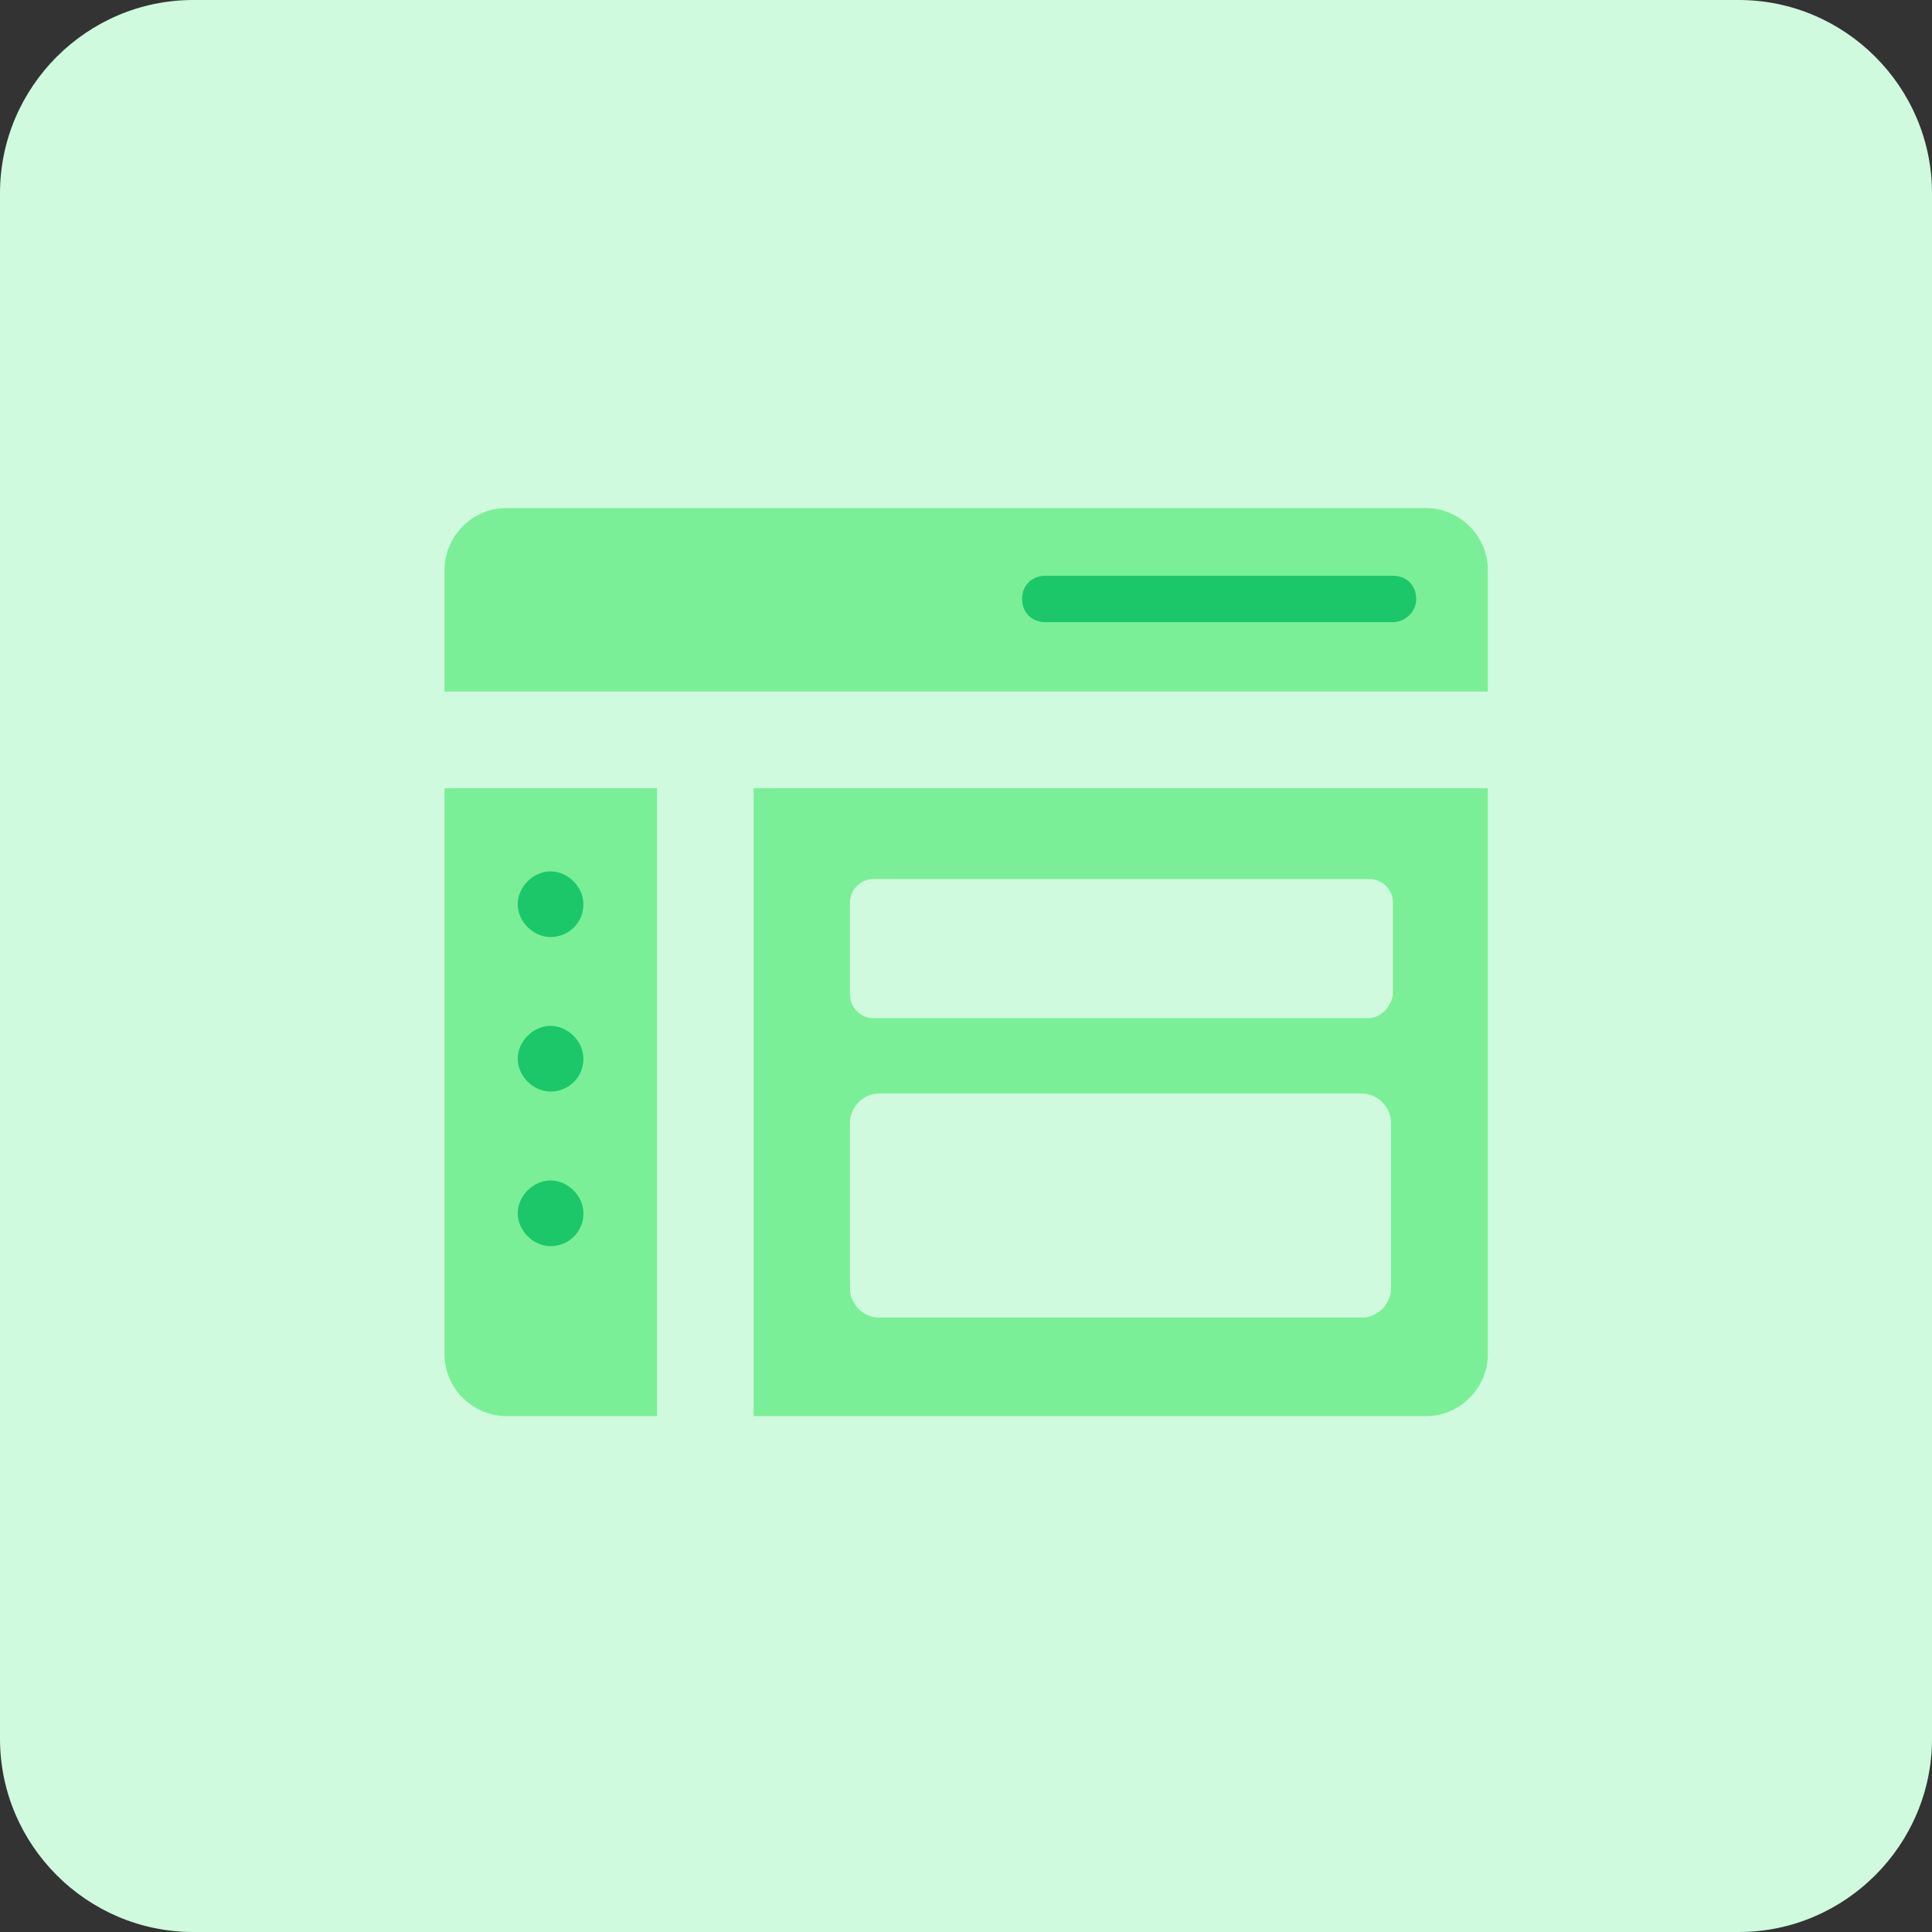
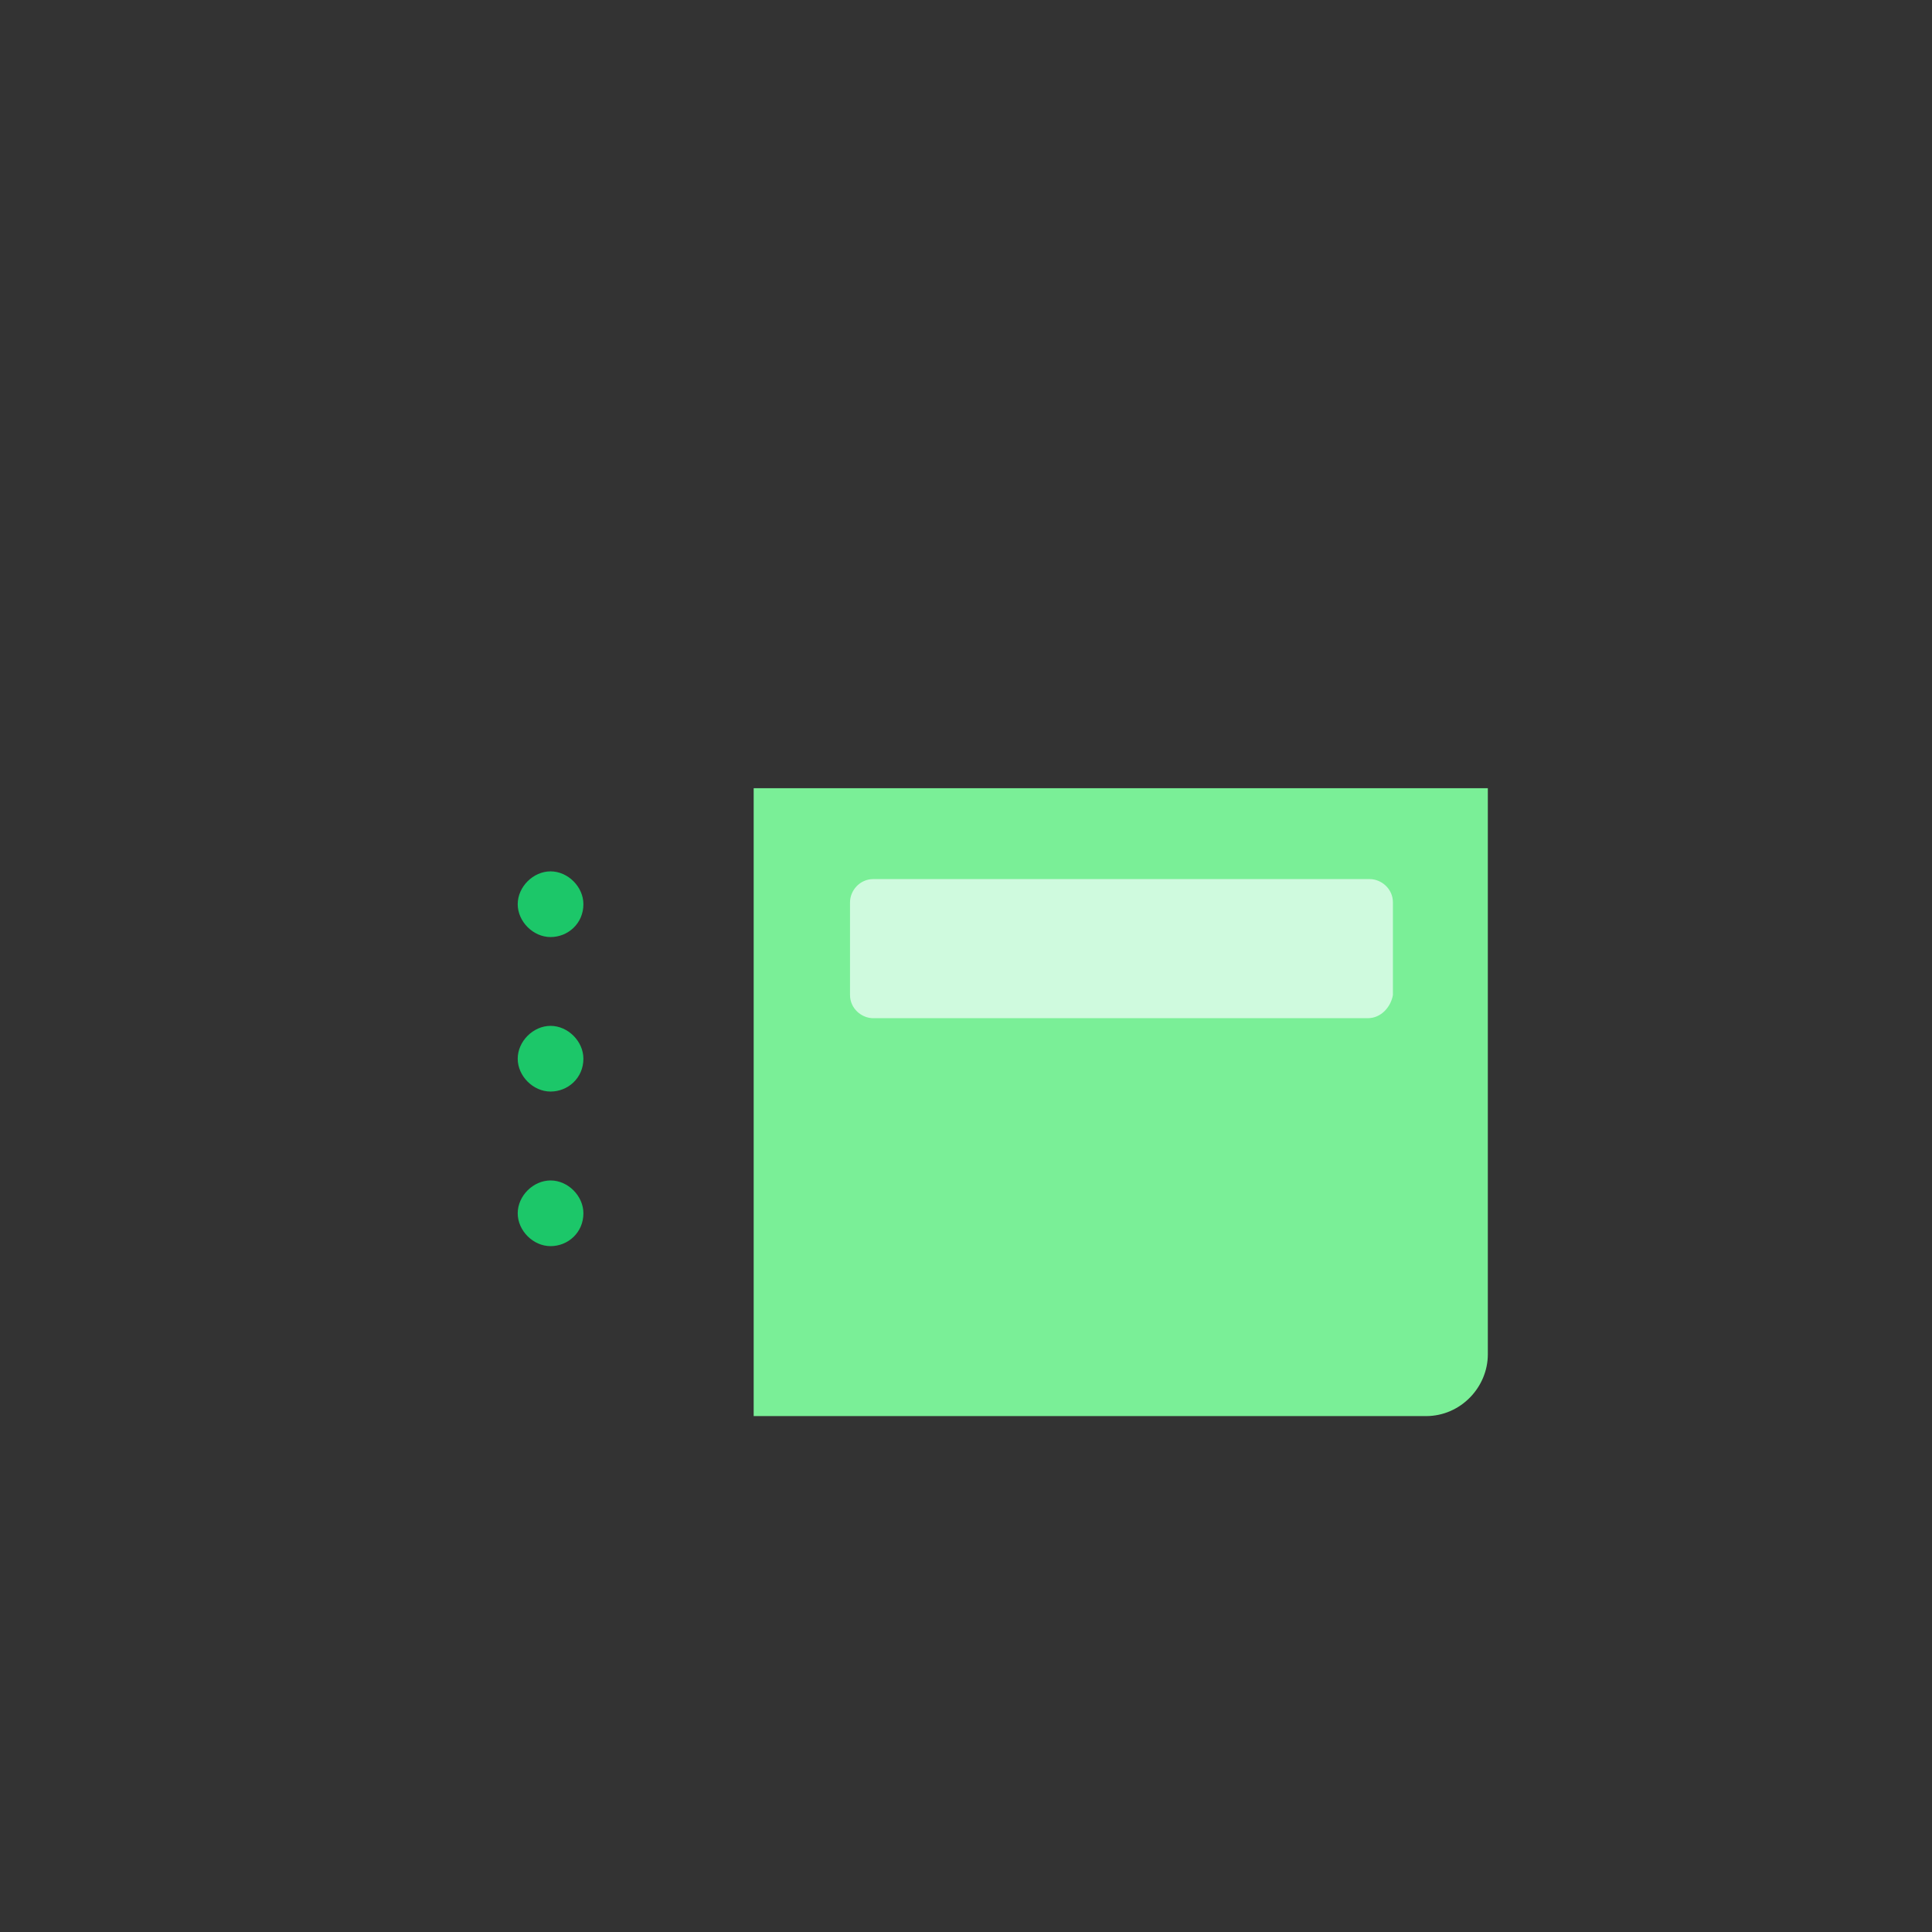
<svg xmlns="http://www.w3.org/2000/svg" width="60" height="60" viewBox="0 0 60 60" fill="none">
  <rect x="0" y="0" width="60" height="60" fill="#333333" stroke="none" />
  <g id="Group">
    <g id="Group_2">
-       <path id="Vector" d="M6 0H54C57.3 0 60 2.7 60 6V54C60 57.3 57.3 60 54 60H6C2.7 60 0 57.3 0 54V6C0 2.7 2.7 0 6 0Z" fill="#CFFADE" />
      <g id="Group_3">
-         <path id="Vector_2" d="M46.205 21.479V17.699C46.205 16.619 45.305 15.779 44.285 15.779H15.725C14.645 15.779 13.805 16.679 13.805 17.699V21.479H46.205Z" fill="#7AEF97" />
        <path id="Vector_3" d="M23.406 24.479V43.978H44.286C45.366 43.978 46.206 43.078 46.206 42.059V24.479H23.406Z" fill="#7AEF97" />
-         <path id="Vector_4" d="M20.405 24.479H13.805V42.059C13.805 43.139 14.705 43.978 15.725 43.978H20.405V24.479Z" fill="#7AEF97" />
      </g>
-       <path id="Vector_5" d="M43.262 19.321H32.462C32.042 19.321 31.742 19.021 31.742 18.601C31.742 18.181 32.042 17.881 32.462 17.881H43.262C43.682 17.881 43.982 18.181 43.982 18.601C43.982 19.021 43.622 19.321 43.262 19.321Z" fill="#1CC769" />
      <path id="Vector_6" d="M17.098 29.101C16.558 29.101 16.078 28.62 16.078 28.081C16.078 27.541 16.558 27.061 17.098 27.061C17.638 27.061 18.118 27.541 18.118 28.081C18.118 28.68 17.638 29.101 17.098 29.101Z" fill="#1CC769" />
      <path id="Vector_7" d="M17.098 33.899C16.558 33.899 16.078 33.419 16.078 32.879C16.078 32.339 16.558 31.859 17.098 31.859C17.638 31.859 18.118 32.339 18.118 32.879C18.118 33.479 17.638 33.899 17.098 33.899Z" fill="#1CC769" />
      <path id="Vector_8" d="M17.098 38.7C16.558 38.7 16.078 38.22 16.078 37.68C16.078 37.14 16.558 36.66 17.098 36.66C17.638 36.66 18.118 37.14 18.118 37.68C18.118 38.28 17.638 38.7 17.098 38.7Z" fill="#1CC769" />
      <path id="Vector_9" d="M42.478 31.621H27.118C26.758 31.621 26.398 31.321 26.398 30.901V28.021C26.398 27.661 26.698 27.301 27.118 27.301H42.538C42.898 27.301 43.258 27.601 43.258 28.021V30.901C43.198 31.261 42.898 31.621 42.478 31.621Z" fill="#CFFADE" />
-       <path id="Vector_10" d="M42.298 40.919H27.298C26.818 40.919 26.398 40.499 26.398 40.019V34.859C26.398 34.379 26.818 33.959 27.298 33.959H42.298C42.778 33.959 43.198 34.379 43.198 34.859V40.019C43.198 40.499 42.778 40.919 42.298 40.919Z" fill="#CFFADE" />
    </g>
  </g>
</svg>